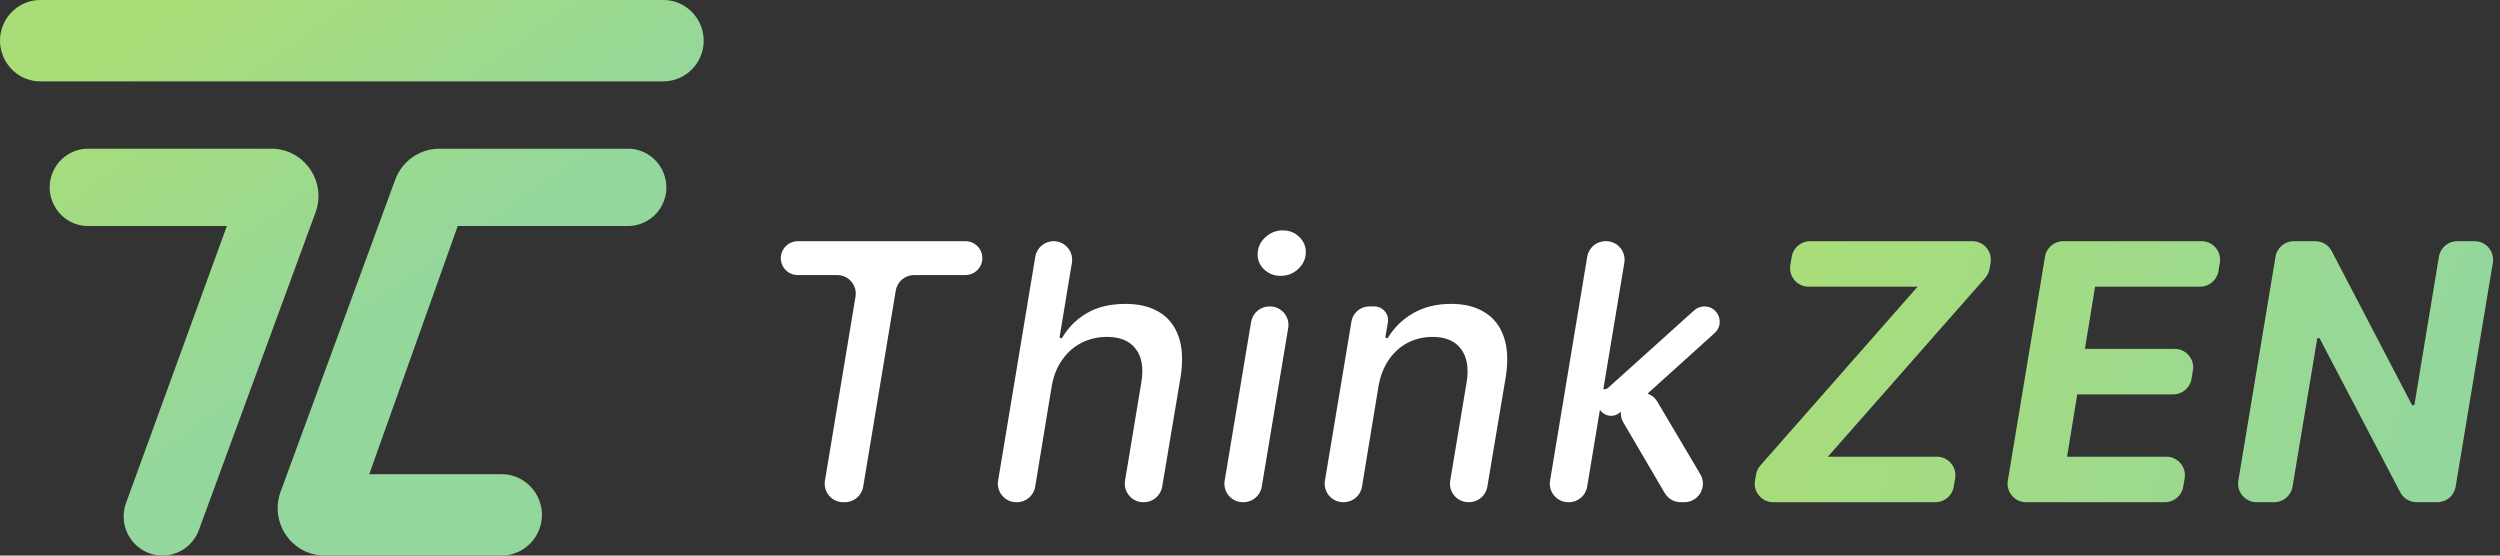
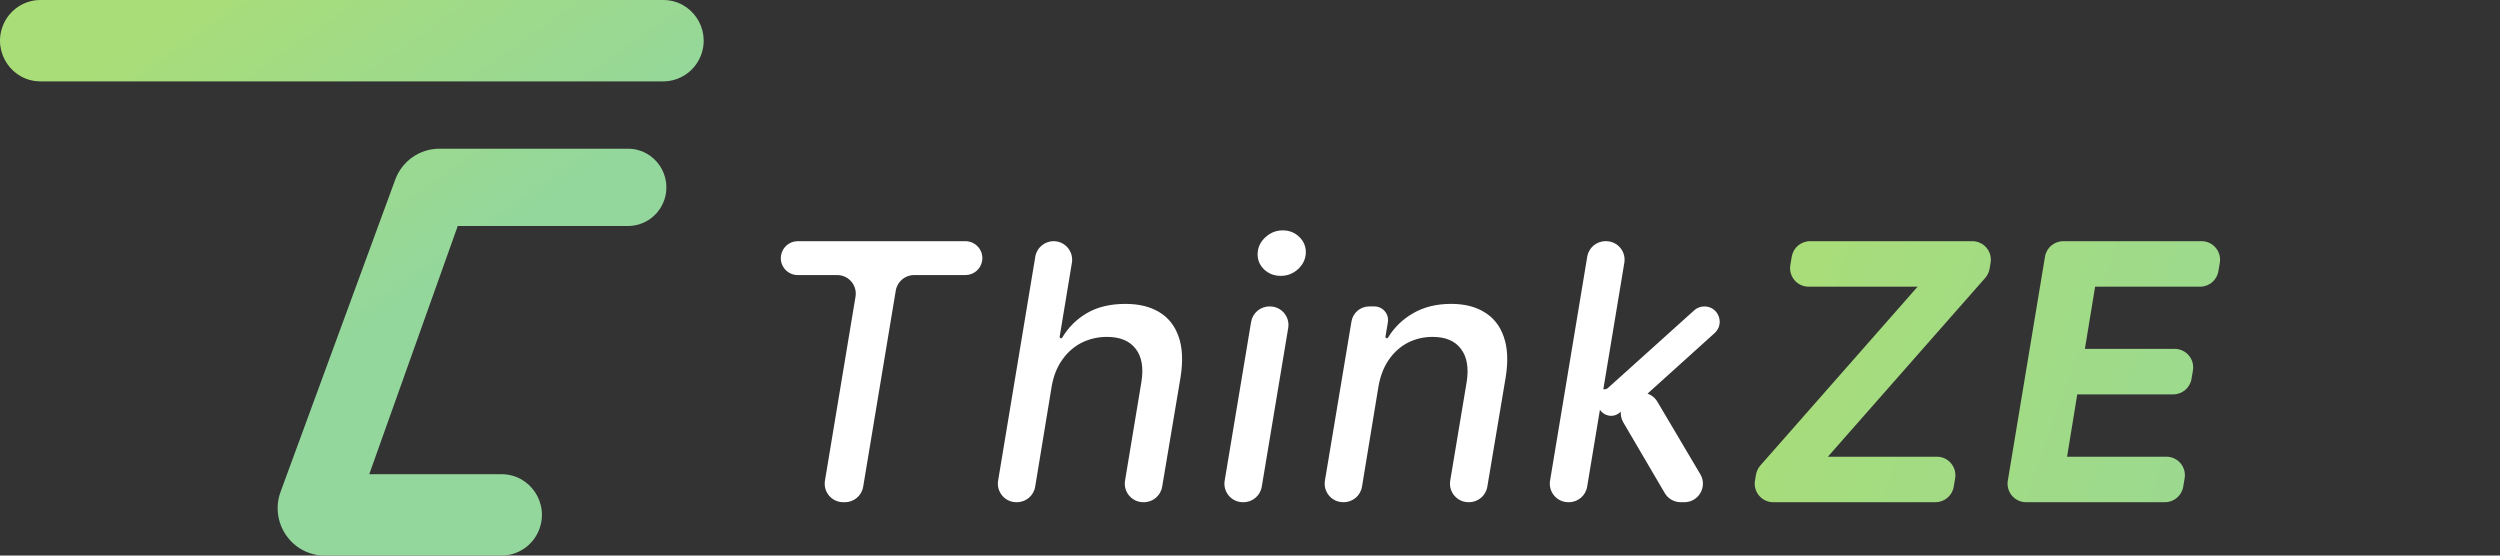
<svg xmlns="http://www.w3.org/2000/svg" width="135" height="30" viewBox="0 0 135 30" fill="none">
  <rect x="0" y="0" width="135" height="30" fill="#333333" stroke="none" />
  <g clip-path="url(#clip0_1905_39245)">
    <path d="M35.816 0H2.184C1.284 0 0.477 0.556 0.151 1.4C-0.406 2.84 0.649 4.394 2.184 4.394H35.816C36.716 4.394 37.523 3.838 37.849 2.994C38.406 1.554 37.351 0 35.816 0Z" fill="url(#paint0_linear_1905_39245)" />
-     <path d="M14.654 8.03H4.756C3.898 8.03 3.129 8.562 2.821 9.369C2.3 10.736 3.302 12.204 4.756 12.204H12.251L6.806 27.163C6.305 28.541 7.317 30 8.774 30C9.651 30 10.435 29.45 10.739 28.622L17.037 11.477C17.651 9.806 16.423 8.03 14.654 8.03Z" fill="url(#paint1_linear_1905_39245)" />
    <path d="M33.911 8.03H23.726C22.663 8.03 21.712 8.697 21.343 9.701L15.153 26.553C14.54 28.225 15.768 30 17.537 30H27.081C27.964 30 28.76 29.464 29.097 28.643C29.692 27.196 28.636 25.606 27.081 25.606H19.94L24.718 12.204H33.911C34.769 12.204 35.538 11.672 35.846 10.866C36.367 9.499 35.365 8.03 33.911 8.03Z" fill="url(#paint2_linear_1905_39245)" />
-     <path d="M133.627 13.024C134.244 13.024 134.714 13.578 134.613 14.188L132.605 26.282C132.525 26.765 132.108 27.119 131.619 27.119H130.498C130.125 27.119 129.784 26.912 129.612 26.583L125.268 18.288C125.255 18.263 125.229 18.247 125.201 18.247C125.164 18.247 125.132 18.274 125.126 18.311L123.796 26.283C123.716 26.765 123.299 27.119 122.81 27.119H121.857C121.239 27.119 120.769 26.564 120.87 25.955L122.878 13.86C122.958 13.378 123.376 13.024 123.865 13.024H125.026C125.399 13.024 125.74 13.231 125.913 13.561L130.235 21.845C130.248 21.872 130.276 21.888 130.306 21.888C130.345 21.888 130.379 21.86 130.385 21.821L131.702 13.861C131.781 13.378 132.199 13.024 132.688 13.024H133.627Z" fill="url(#paint3_linear_1905_39245)" />
    <path d="M109.408 27.119C108.791 27.119 108.321 26.564 108.422 25.955L110.43 13.86C110.51 13.378 110.927 13.024 111.416 13.024H118.884C119.503 13.024 119.973 13.58 119.87 14.19L119.794 14.646C119.713 15.128 119.296 15.481 118.807 15.481H113.136L112.585 18.839H117.432C118.05 18.839 118.521 19.395 118.418 20.005L118.341 20.462C118.26 20.944 117.844 21.296 117.355 21.296H112.172L111.622 24.662H116.985C117.603 24.662 118.073 25.218 117.971 25.828L117.894 26.284C117.813 26.766 117.396 27.119 116.908 27.119H109.408Z" fill="url(#paint4_linear_1905_39245)" />
    <path d="M95.755 27.119C95.135 27.119 94.665 26.561 94.769 25.95L94.824 25.629C94.856 25.447 94.937 25.276 95.059 25.137L103.551 15.481H97.665C97.046 15.481 96.576 14.925 96.678 14.315L96.755 13.858C96.836 13.377 97.253 13.024 97.742 13.024H106.506C107.124 13.024 107.594 13.579 107.492 14.189L107.438 14.511C107.407 14.695 107.326 14.867 107.202 15.007L98.706 24.662H104.592C105.21 24.662 105.68 25.218 105.578 25.828L105.501 26.284C105.42 26.766 105.003 27.119 104.515 27.119H95.755Z" fill="url(#paint5_linear_1905_39245)" />
    <path d="M87.463 22.282C86.958 22.713 86.189 22.282 86.292 21.627L86.347 21.27C86.37 21.127 86.493 21.021 86.638 21.021C86.711 21.021 86.781 20.994 86.835 20.945L91.485 16.759C91.636 16.623 91.833 16.547 92.037 16.547C92.793 16.547 93.151 17.479 92.59 17.986L88.663 21.53C88.584 21.601 88.482 21.64 88.375 21.64C88.273 21.64 88.174 21.677 88.097 21.743L87.463 22.282ZM84.689 27.119C84.072 27.119 83.602 26.564 83.703 25.955L85.711 13.86C85.791 13.378 86.208 13.024 86.697 13.024H86.728C87.345 13.024 87.815 13.578 87.714 14.188L85.706 26.282C85.626 26.765 85.209 27.119 84.72 27.119H84.689ZM90.758 27.119C90.403 27.119 90.075 26.931 89.896 26.625L87.658 22.808C87.415 22.394 87.501 21.866 87.863 21.55L87.979 21.448C88.45 21.037 89.179 21.153 89.498 21.692L91.817 25.609C92.212 26.276 91.731 27.119 90.957 27.119H90.758Z" fill="white" />
    <path d="M74.442 20.841L73.548 26.28C73.468 26.764 73.051 27.118 72.561 27.118H72.533C71.915 27.118 71.445 26.563 71.546 25.954L72.979 17.36C73.057 16.891 73.463 16.547 73.939 16.547H74.217C74.674 16.547 75.02 16.957 74.945 17.407L74.815 18.18C74.807 18.226 74.842 18.267 74.889 18.267C74.915 18.267 74.939 18.253 74.953 18.231C75.286 17.684 75.735 17.246 76.301 16.919C76.883 16.579 77.572 16.409 78.365 16.409C79.081 16.409 79.682 16.561 80.168 16.863C80.659 17.162 81.006 17.607 81.208 18.199C81.414 18.791 81.446 19.522 81.304 20.394L80.315 26.284C80.235 26.765 79.818 27.118 79.329 27.118H79.298C78.68 27.118 78.21 26.563 78.312 25.953L79.198 20.642C79.322 19.876 79.221 19.277 78.895 18.846C78.574 18.41 78.062 18.192 77.361 18.192C76.883 18.192 76.441 18.295 76.032 18.501C75.629 18.708 75.287 19.011 75.007 19.41C74.731 19.805 74.543 20.282 74.442 20.841Z" fill="white" />
    <path d="M67.118 27.119C66.5 27.119 66.03 26.564 66.132 25.955L67.56 17.384C67.641 16.902 68.058 16.548 68.547 16.548H68.577C69.195 16.548 69.665 17.103 69.563 17.713L68.135 26.284C68.054 26.766 67.637 27.119 67.148 27.119H67.118ZM69.159 14.896C68.801 14.896 68.498 14.777 68.25 14.539C68.007 14.295 67.895 14.006 67.913 13.671C67.931 13.332 68.073 13.043 68.34 12.804C68.606 12.561 68.915 12.44 69.269 12.44C69.627 12.44 69.927 12.561 70.17 12.804C70.413 13.043 70.528 13.332 70.514 13.671C70.496 14.006 70.354 14.295 70.088 14.539C69.826 14.777 69.516 14.896 69.159 14.896Z" fill="white" />
    <path d="M56.795 20.842L55.9 26.281C55.821 26.764 55.403 27.119 54.913 27.119H54.884C54.267 27.119 53.797 26.564 53.898 25.955L55.906 13.86C55.986 13.378 56.405 13.024 56.894 13.024C57.511 13.024 57.983 13.578 57.883 14.187L57.222 18.181C57.215 18.227 57.249 18.268 57.296 18.268C57.322 18.268 57.347 18.254 57.36 18.231C57.693 17.675 58.135 17.235 58.687 16.912C59.256 16.577 59.954 16.41 60.78 16.41C61.505 16.41 62.112 16.559 62.603 16.857C63.099 17.155 63.448 17.601 63.65 18.192C63.856 18.78 63.888 19.514 63.746 20.395L62.757 26.284C62.676 26.766 62.259 27.119 61.771 27.119H61.739C61.121 27.119 60.651 26.564 60.752 25.955L61.633 20.642C61.761 19.867 61.66 19.266 61.33 18.839C61 18.408 60.484 18.192 59.782 18.192C59.291 18.192 58.837 18.296 58.419 18.502C58.006 18.709 57.657 19.011 57.373 19.41C57.088 19.805 56.896 20.282 56.795 20.842Z" fill="white" />
    <path d="M43.079 14.854C42.514 14.854 42.084 14.347 42.176 13.79C42.249 13.348 42.631 13.024 43.079 13.024H52.132C52.697 13.024 53.127 13.531 53.035 14.088C52.962 14.53 52.58 14.854 52.132 14.854H49.358C48.869 14.854 48.452 15.208 48.372 15.691L46.612 26.282C46.532 26.765 46.115 27.119 45.626 27.119H45.533C44.916 27.119 44.446 26.564 44.547 25.955L46.198 16.018C46.299 15.409 45.829 14.854 45.211 14.854H43.079Z" fill="white" />
  </g>
  <defs>
    <linearGradient id="paint0_linear_1905_39245" x1="5.668" y1="3.307" x2="17.539" y2="20.229" gradientUnits="userSpaceOnUse">
      <stop stop-color="#A9DD78" />
      <stop offset="1" stop-color="#93D79D" />
    </linearGradient>
    <linearGradient id="paint1_linear_1905_39245" x1="5.668" y1="3.307" x2="17.539" y2="20.229" gradientUnits="userSpaceOnUse">
      <stop stop-color="#A9DD78" />
      <stop offset="1" stop-color="#93D79D" />
    </linearGradient>
    <linearGradient id="paint2_linear_1905_39245" x1="5.668" y1="3.307" x2="17.539" y2="20.229" gradientUnits="userSpaceOnUse">
      <stop stop-color="#A9DD78" />
      <stop offset="1" stop-color="#93D79D" />
    </linearGradient>
    <linearGradient id="paint3_linear_1905_39245" x1="96.508" y1="13.651" x2="131.029" y2="26.975" gradientUnits="userSpaceOnUse">
      <stop stop-color="#A9DD78" />
      <stop offset="1" stop-color="#93D79D" />
    </linearGradient>
    <linearGradient id="paint4_linear_1905_39245" x1="97.113" y1="14.256" x2="132.846" y2="26.975" gradientUnits="userSpaceOnUse">
      <stop stop-color="#A9DD78" />
      <stop offset="1" stop-color="#93D79D" />
    </linearGradient>
    <linearGradient id="paint5_linear_1905_39245" x1="96.507" y1="13.045" x2="132.846" y2="26.975" gradientUnits="userSpaceOnUse">
      <stop stop-color="#A9DD78" />
      <stop offset="1" stop-color="#93D79D" />
    </linearGradient>
    <clipPath id="clip0_1905_39245">
      <rect width="135" height="30" fill="white" />
    </clipPath>
  </defs>
</svg>